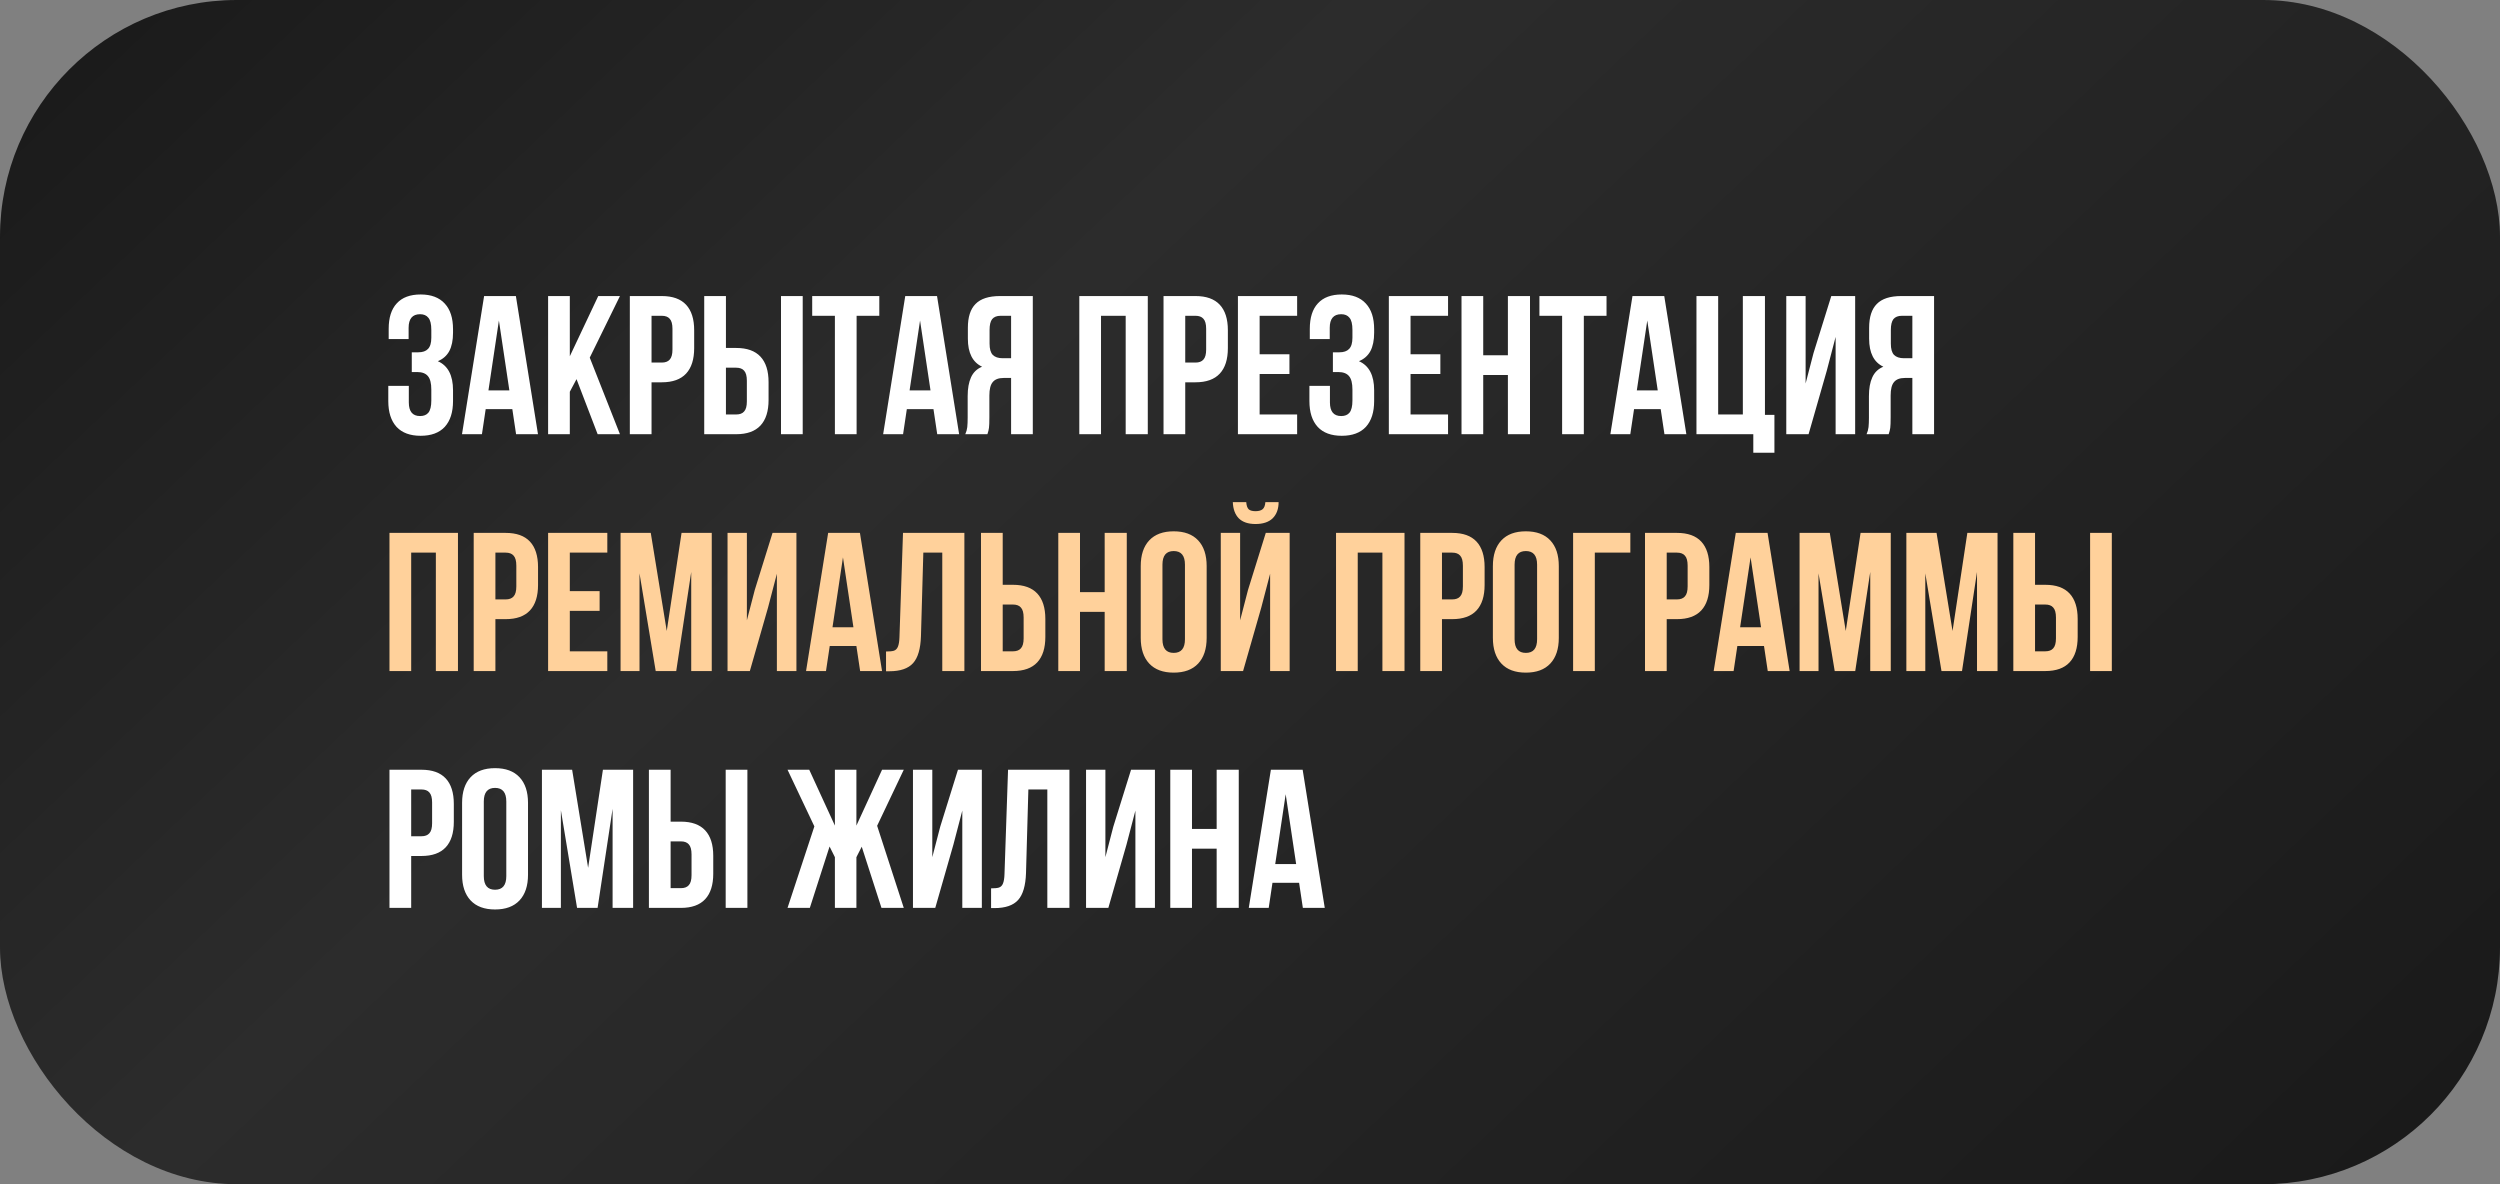
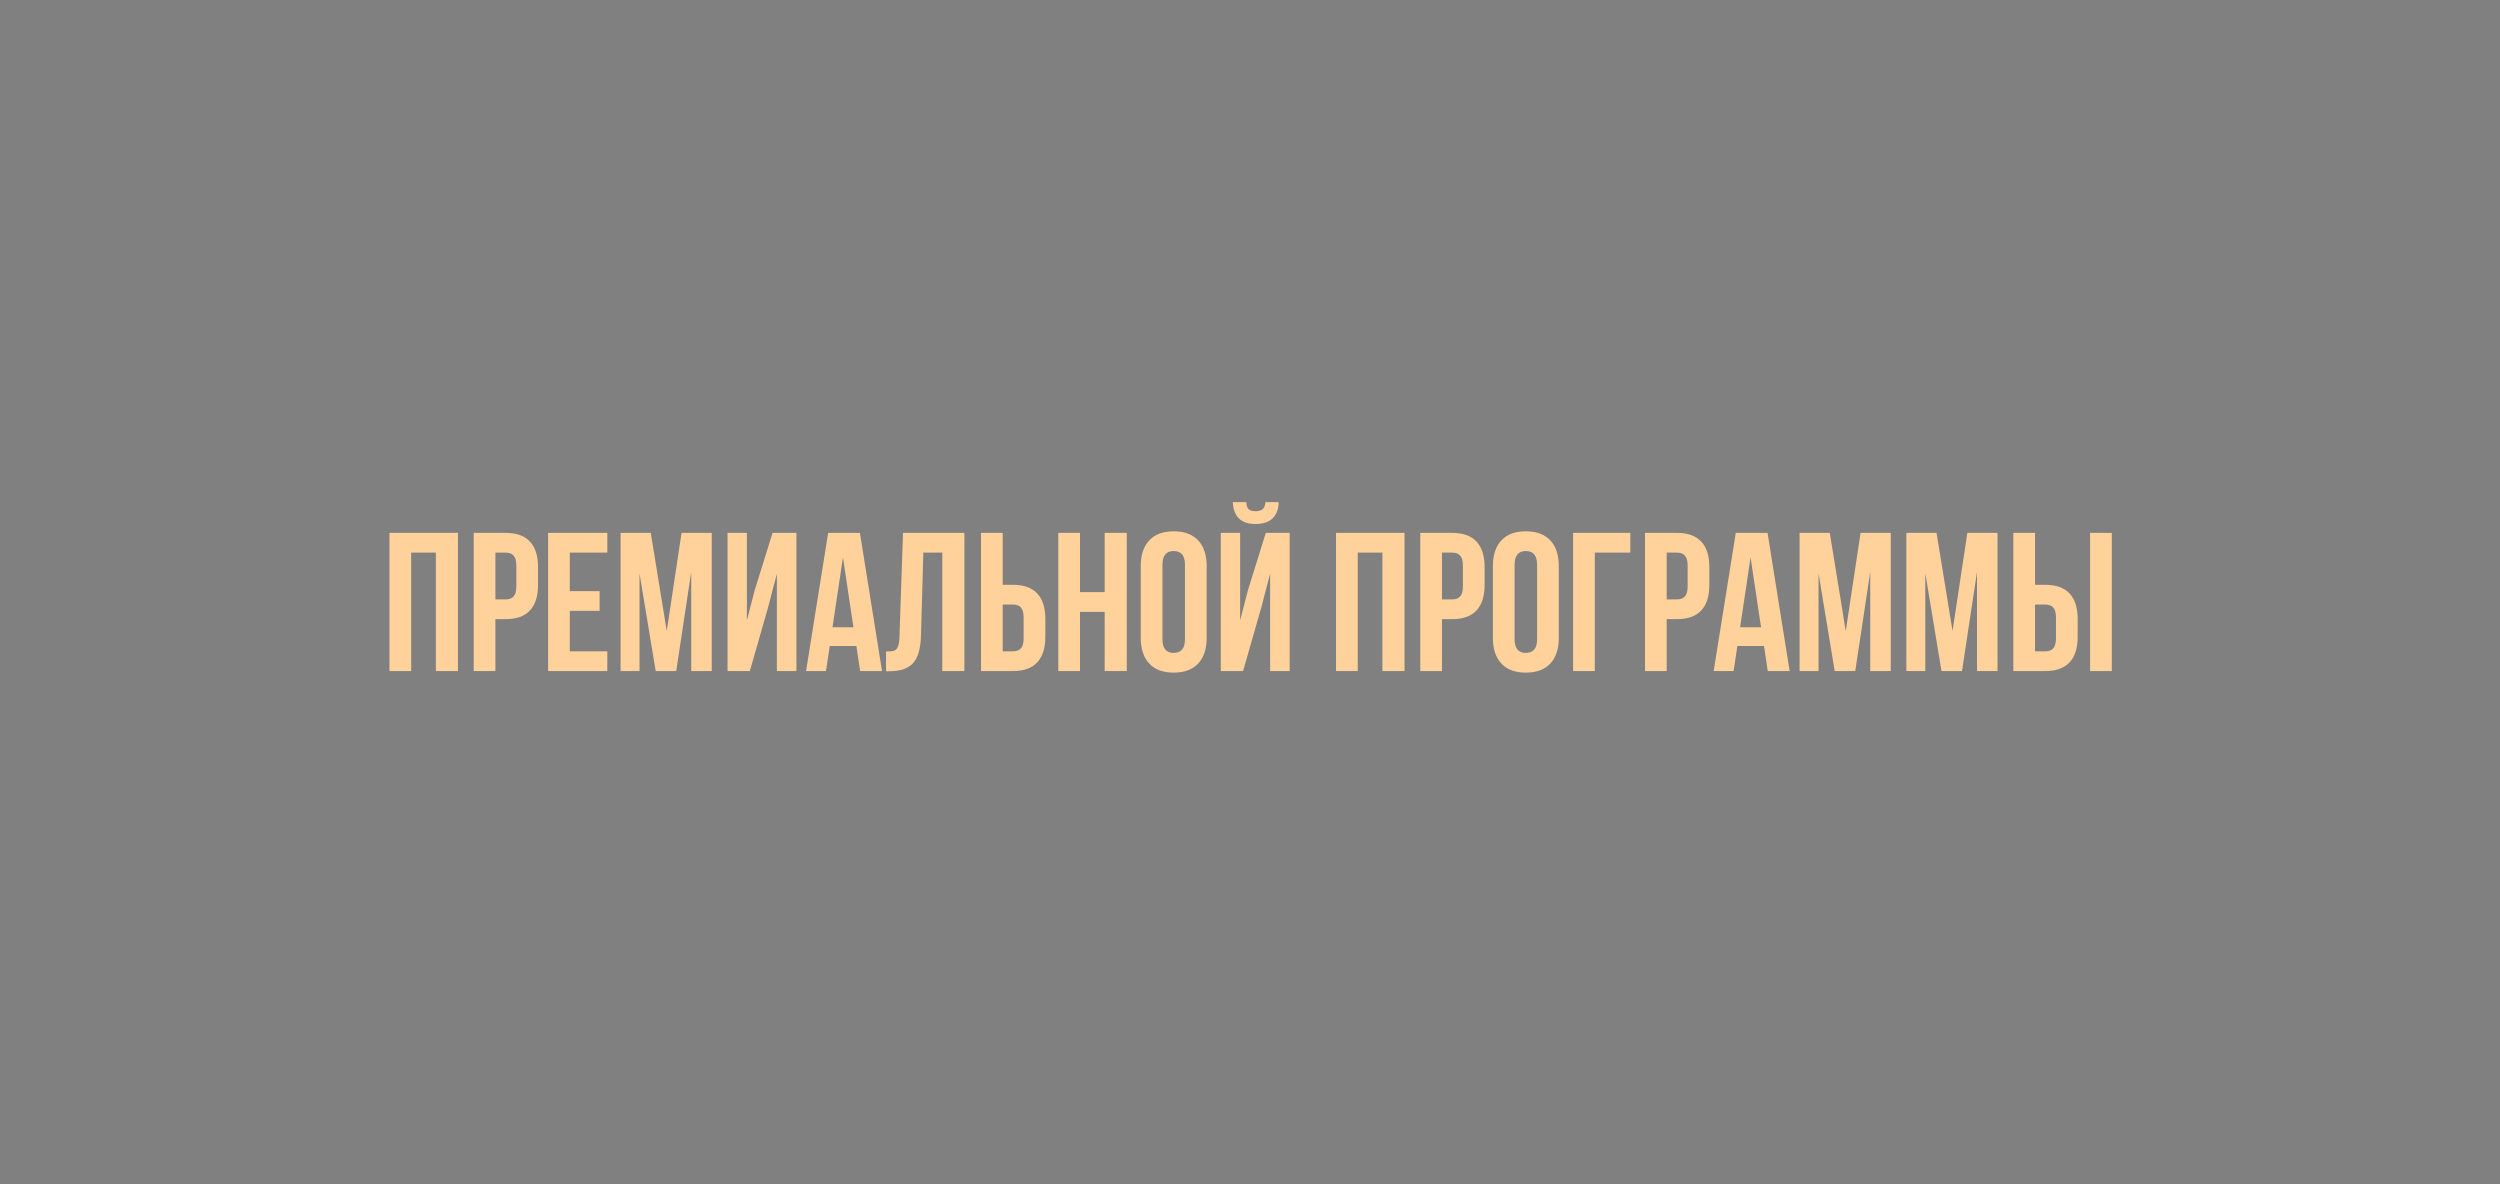
<svg xmlns="http://www.w3.org/2000/svg" width="190" height="90" viewBox="0 0 190 90" fill="none">
  <rect x="0" y="0" width="190" height="90" fill="#808080" stroke="none" />
-   <rect width="190" height="90" rx="18" fill="url(#paint0_linear_1469_388)" />
-   <path d="M32.78 25.08C32.78 24.63 32.705 24.32 32.555 24.15C32.415 23.97 32.205 23.88 31.925 23.88C31.345 23.88 31.055 24.225 31.055 24.915V25.77H29.54V24.99C29.54 24.14 29.745 23.495 30.155 23.055C30.565 22.605 31.17 22.38 31.97 22.38C32.77 22.38 33.38 22.61 33.8 23.07C34.22 23.52 34.43 24.17 34.43 25.02V25.29C34.43 25.86 34.335 26.325 34.145 26.685C33.955 27.035 33.665 27.29 33.275 27.45C34.045 27.79 34.43 28.525 34.43 29.655V30.48C34.43 31.33 34.22 31.985 33.8 32.445C33.38 32.895 32.77 33.12 31.97 33.12C31.17 33.12 30.56 32.895 30.14 32.445C29.72 31.985 29.51 31.33 29.51 30.48V29.325H31.07V30.585C31.07 31.275 31.355 31.62 31.925 31.62C32.205 31.62 32.415 31.535 32.555 31.365C32.705 31.185 32.78 30.875 32.78 30.435V29.61C32.78 29.13 32.695 28.79 32.525 28.59C32.355 28.38 32.08 28.275 31.7 28.275H31.295V26.775H31.79C32.12 26.775 32.365 26.69 32.525 26.52C32.695 26.35 32.78 26.065 32.78 25.665V25.08ZM39.222 33L38.937 31.095H36.912L36.627 33H35.112L36.792 22.5H39.207L40.887 33H39.222ZM38.712 29.67L37.917 24.36L37.122 29.67H38.712ZM43.306 29.775V33H41.656V22.5H43.306V27.075L45.466 22.5H47.116L44.821 27.18L47.116 33H45.421L43.816 28.815L43.306 29.775ZM50.297 22.5C51.117 22.5 51.732 22.72 52.142 23.16C52.552 23.6 52.757 24.245 52.757 25.095V26.46C52.757 27.31 52.552 27.955 52.142 28.395C51.732 28.835 51.117 29.055 50.297 29.055H49.517V33H47.867V22.5H50.297ZM49.517 27.555H50.297C50.567 27.555 50.767 27.48 50.897 27.33C51.037 27.18 51.107 26.925 51.107 26.565V24.99C51.107 24.63 51.037 24.375 50.897 24.225C50.767 24.075 50.567 24 50.297 24H49.517V27.555ZM53.521 22.5H55.171V26.445H55.951C56.771 26.445 57.386 26.665 57.796 27.105C58.206 27.545 58.411 28.19 58.411 29.04V30.405C58.411 31.255 58.206 31.9 57.796 32.34C57.386 32.78 56.771 33 55.951 33H53.521V22.5ZM59.356 22.5H61.006V33H59.356V22.5ZM55.951 31.5C56.221 31.5 56.421 31.425 56.551 31.275C56.691 31.125 56.761 30.87 56.761 30.51V28.935C56.761 28.575 56.691 28.32 56.551 28.17C56.421 28.02 56.221 27.945 55.951 27.945H55.171V31.5H55.951ZM66.827 22.5V24H65.102V33H63.452V24H61.727V22.5H66.827ZM71.229 33L70.944 31.095H68.919L68.634 33H67.119L68.799 22.5H71.214L72.894 33H71.229ZM70.719 29.67L69.924 24.36L69.129 29.67H70.719ZM73.362 33C73.442 32.82 73.493 32.64 73.513 32.46C73.532 32.27 73.543 32.025 73.543 31.725V30.105C73.543 29.525 73.627 29.05 73.797 28.68C73.968 28.3 74.248 28.03 74.638 27.87C73.918 27.53 73.558 26.82 73.558 25.74V24.915C73.558 24.095 73.752 23.49 74.142 23.1C74.532 22.7 75.153 22.5 76.002 22.5H78.493V33H76.843V28.725H76.272C75.892 28.725 75.618 28.83 75.448 29.04C75.278 29.24 75.192 29.58 75.192 30.06V31.71C75.192 32.1 75.183 32.37 75.162 32.52C75.142 32.67 75.103 32.83 75.043 33H73.362ZM76.047 24C75.757 24 75.543 24.085 75.403 24.255C75.272 24.425 75.207 24.7 75.207 25.08V26.115C75.207 26.515 75.287 26.8 75.448 26.97C75.618 27.14 75.868 27.225 76.198 27.225H76.843V24H76.047ZM82.027 33V22.5H87.232V33H85.552V24H83.677V33H82.027ZM90.858 22.5C91.678 22.5 92.293 22.72 92.703 23.16C93.113 23.6 93.318 24.245 93.318 25.095V26.46C93.318 27.31 93.113 27.955 92.703 28.395C92.293 28.835 91.678 29.055 90.858 29.055H90.078V33H88.428V22.5H90.858ZM90.078 27.555H90.858C91.128 27.555 91.328 27.48 91.458 27.33C91.598 27.18 91.668 26.925 91.668 26.565V24.99C91.668 24.63 91.598 24.375 91.458 24.225C91.328 24.075 91.128 24 90.858 24H90.078V27.555ZM97.997 26.925V28.425H95.732V31.5H98.582V33H94.082V22.5H98.582V24H95.732V26.925H97.997ZM102.785 25.08C102.785 24.63 102.71 24.32 102.56 24.15C102.42 23.97 102.21 23.88 101.93 23.88C101.35 23.88 101.06 24.225 101.06 24.915V25.77H99.545V24.99C99.545 24.14 99.75 23.495 100.16 23.055C100.57 22.605 101.175 22.38 101.975 22.38C102.775 22.38 103.385 22.61 103.805 23.07C104.225 23.52 104.435 24.17 104.435 25.02V25.29C104.435 25.86 104.34 26.325 104.15 26.685C103.96 27.035 103.67 27.29 103.28 27.45C104.05 27.79 104.435 28.525 104.435 29.655V30.48C104.435 31.33 104.225 31.985 103.805 32.445C103.385 32.895 102.775 33.12 101.975 33.12C101.175 33.12 100.565 32.895 100.145 32.445C99.725 31.985 99.515 31.33 99.515 30.48V29.325H101.075V30.585C101.075 31.275 101.36 31.62 101.93 31.62C102.21 31.62 102.42 31.535 102.56 31.365C102.71 31.185 102.785 30.875 102.785 30.435V29.61C102.785 29.13 102.7 28.79 102.53 28.59C102.36 28.38 102.085 28.275 101.705 28.275H101.3V26.775H101.795C102.125 26.775 102.37 26.69 102.53 26.52C102.7 26.35 102.785 26.065 102.785 25.665V25.08ZM109.467 26.925V28.425H107.202V31.5H110.052V33H105.552V22.5H110.052V24H107.202V26.925H109.467ZM111.075 33V22.5H112.725V27H114.6V22.5H116.28V33H114.6V28.5H112.725V33H111.075ZM122.096 22.5V24H120.371V33H118.721V24H116.996V22.5H122.096ZM126.498 33L126.213 31.095H124.188L123.903 33H122.388L124.068 22.5H126.483L128.163 33H126.498ZM125.988 29.67L125.193 24.36L124.398 29.67H125.988ZM130.581 22.5V31.5H132.456V22.5H134.136V31.53H134.856V34.41H133.251V33H128.931V22.5H130.581ZM135.757 33V22.5H137.227V29.145L137.827 26.835L139.177 22.5H140.992V33H139.507V25.605L138.832 28.185L137.452 33H135.757ZM141.859 33C141.939 32.82 141.989 32.64 142.009 32.46C142.029 32.27 142.039 32.025 142.039 31.725V30.105C142.039 29.525 142.124 29.05 142.294 28.68C142.464 28.3 142.744 28.03 143.134 27.87C142.414 27.53 142.054 26.82 142.054 25.74V24.915C142.054 24.095 142.249 23.49 142.639 23.1C143.029 22.7 143.649 22.5 144.499 22.5H146.989V33H145.339V28.725H144.769C144.389 28.725 144.114 28.83 143.944 29.04C143.774 29.24 143.689 29.58 143.689 30.06V31.71C143.689 32.1 143.679 32.37 143.659 32.52C143.639 32.67 143.599 32.83 143.539 33H141.859ZM144.544 24C144.254 24 144.039 24.085 143.899 24.255C143.769 24.425 143.704 24.7 143.704 25.08V26.115C143.704 26.515 143.784 26.8 143.944 26.97C144.114 27.14 144.364 27.225 144.694 27.225H145.339V24H144.544ZM32.03 58.5C32.85 58.5 33.465 58.72 33.875 59.16C34.285 59.6 34.49 60.245 34.49 61.095V62.46C34.49 63.31 34.285 63.955 33.875 64.395C33.465 64.835 32.85 65.055 32.03 65.055H31.25V69H29.6V58.5H32.03ZM31.25 63.555H32.03C32.3 63.555 32.5 63.48 32.63 63.33C32.77 63.18 32.84 62.925 32.84 62.565V60.99C32.84 60.63 32.77 60.375 32.63 60.225C32.5 60.075 32.3 60 32.03 60H31.25V63.555ZM35.119 61.02C35.119 60.18 35.334 59.53 35.764 59.07C36.194 58.61 36.814 58.38 37.624 58.38C38.434 58.38 39.054 58.61 39.484 59.07C39.914 59.53 40.129 60.18 40.129 61.02V66.48C40.129 67.32 39.914 67.97 39.484 68.43C39.054 68.89 38.434 69.12 37.624 69.12C36.814 69.12 36.194 68.89 35.764 68.43C35.334 67.97 35.119 67.32 35.119 66.48V61.02ZM36.769 66.585C36.769 67.275 37.054 67.62 37.624 67.62C38.194 67.62 38.479 67.275 38.479 66.585V60.915C38.479 60.225 38.194 59.88 37.624 59.88C37.054 59.88 36.769 60.225 36.769 60.915V66.585ZM45.822 58.5H48.117V69H46.557V61.47L45.417 69H43.857L42.627 61.575V69H41.187V58.5H43.482L44.697 65.955L45.822 58.5ZM49.317 58.5H50.967V62.445H51.747C52.567 62.445 53.182 62.665 53.592 63.105C54.002 63.545 54.207 64.19 54.207 65.04V66.405C54.207 67.255 54.002 67.9 53.592 68.34C53.182 68.78 52.567 69 51.747 69H49.317V58.5ZM55.152 58.5H56.802V69H55.152V58.5ZM51.747 67.5C52.017 67.5 52.217 67.425 52.347 67.275C52.487 67.125 52.557 66.87 52.557 66.51V64.935C52.557 64.575 52.487 64.32 52.347 64.17C52.217 64.02 52.017 63.945 51.747 63.945H50.967V67.5H51.747ZM67.037 58.5H68.687L66.662 62.76L68.687 69H66.992L65.492 64.35L65.087 65.145V69H63.452V65.145L63.047 64.335L61.547 69H59.852L61.892 62.805L59.852 58.5H61.502L63.452 62.745V58.5H65.087V62.745L67.037 58.5ZM69.385 69V58.5H70.855V65.145L71.455 62.835L72.805 58.5H74.62V69H73.135V61.605L72.46 64.185L71.08 69H69.385ZM75.322 67.515C75.591 67.515 75.791 67.495 75.921 67.455C76.061 67.405 76.162 67.305 76.222 67.155C76.291 66.995 76.332 66.755 76.341 66.435L76.612 58.5H81.276V69H79.597V60H78.156L77.977 66.345C77.947 67.305 77.746 67.99 77.376 68.4C77.007 68.81 76.406 69.015 75.576 69.015H75.322V67.515ZM82.54 69V58.5H84.01V65.145L84.609 62.835L85.96 58.5H87.775V69H86.29V61.605L85.615 64.185L84.234 69H82.54ZM88.941 69V58.5H90.591V63H92.466V58.5H94.146V69H92.466V64.5H90.591V69H88.941ZM99.017 69L98.732 67.095H96.707L96.422 69H94.907L96.587 58.5H99.002L100.682 69H99.017ZM98.507 65.67L97.712 60.36L96.917 65.67H98.507Z" fill="white" />
  <path d="M29.6 51V40.5H34.805V51H33.125V42H31.25V51H29.6ZM38.431 40.5C39.251 40.5 39.866 40.72 40.276 41.16C40.686 41.6 40.891 42.245 40.891 43.095V44.46C40.891 45.31 40.686 45.955 40.276 46.395C39.866 46.835 39.251 47.055 38.431 47.055H37.651V51H36.001V40.5H38.431ZM37.651 45.555H38.431C38.701 45.555 38.901 45.48 39.031 45.33C39.171 45.18 39.241 44.925 39.241 44.565V42.99C39.241 42.63 39.171 42.375 39.031 42.225C38.901 42.075 38.701 42 38.431 42H37.651V45.555ZM45.571 44.925V46.425H43.306V49.5H46.156V51H41.656V40.5H46.156V42H43.306V44.925H45.571ZM51.798 40.5H54.093V51H52.533V43.47L51.393 51H49.833L48.603 43.575V51H47.163V40.5H49.458L50.673 47.955L51.798 40.5ZM55.293 51V40.5H56.763V47.145L57.363 44.835L58.713 40.5H60.528V51H59.043V43.605L58.368 46.185L56.988 51H55.293ZM65.37 51L65.085 49.095H63.06L62.775 51H61.26L62.94 40.5H65.355L67.035 51H65.37ZM64.86 47.67L64.065 42.36L63.27 47.67H64.86ZM67.338 49.515C67.608 49.515 67.808 49.495 67.938 49.455C68.078 49.405 68.178 49.305 68.238 49.155C68.308 48.995 68.348 48.755 68.358 48.435L68.628 40.5H73.293V51H71.613V42H70.173L69.993 48.345C69.963 49.305 69.763 49.99 69.393 50.4C69.023 50.81 68.423 51.015 67.593 51.015H67.338V49.515ZM74.556 40.5H76.206V44.445H76.986C77.806 44.445 78.421 44.665 78.831 45.105C79.241 45.545 79.446 46.19 79.446 47.04V48.405C79.446 49.255 79.241 49.9 78.831 50.34C78.421 50.78 77.806 51 76.986 51H74.556V40.5ZM76.986 49.5C77.256 49.5 77.456 49.425 77.586 49.275C77.726 49.125 77.796 48.87 77.796 48.51V46.935C77.796 46.575 77.726 46.32 77.586 46.17C77.456 46.02 77.256 45.945 76.986 45.945H76.206V49.5H76.986ZM80.43 51V40.5H82.08V45H83.955V40.5H85.635V51H83.955V46.5H82.08V51H80.43ZM86.696 43.02C86.696 42.18 86.911 41.53 87.341 41.07C87.771 40.61 88.391 40.38 89.201 40.38C90.011 40.38 90.631 40.61 91.061 41.07C91.491 41.53 91.706 42.18 91.706 43.02V48.48C91.706 49.32 91.491 49.97 91.061 50.43C90.631 50.89 90.011 51.12 89.201 51.12C88.391 51.12 87.771 50.89 87.341 50.43C86.911 49.97 86.696 49.32 86.696 48.48V43.02ZM88.346 48.585C88.346 49.275 88.631 49.62 89.201 49.62C89.771 49.62 90.056 49.275 90.056 48.585V42.915C90.056 42.225 89.771 41.88 89.201 41.88C88.631 41.88 88.346 42.225 88.346 42.915V48.585ZM97.174 38.16H96.169C96.149 38.42 96.079 38.6 95.959 38.7C95.839 38.8 95.659 38.85 95.419 38.85C95.189 38.85 95.019 38.805 94.909 38.715C94.799 38.615 94.734 38.43 94.714 38.16H93.694C93.714 38.69 93.864 39.1 94.144 39.39C94.434 39.68 94.859 39.825 95.419 39.825C95.989 39.825 96.424 39.68 96.724 39.39C97.024 39.09 97.174 38.68 97.174 38.16ZM96.529 43.605L95.854 46.185L94.474 51H92.779V40.5H94.249V47.145L94.849 44.835L96.199 40.5H98.014V51H96.529V43.605ZM101.538 51V40.5H106.743V51H105.063V42H103.188V51H101.538ZM110.37 40.5C111.19 40.5 111.805 40.72 112.215 41.16C112.625 41.6 112.83 42.245 112.83 43.095V44.46C112.83 45.31 112.625 45.955 112.215 46.395C111.805 46.835 111.19 47.055 110.37 47.055H109.59V51H107.94V40.5H110.37ZM109.59 45.555H110.37C110.64 45.555 110.84 45.48 110.97 45.33C111.11 45.18 111.18 44.925 111.18 44.565V42.99C111.18 42.63 111.11 42.375 110.97 42.225C110.84 42.075 110.64 42 110.37 42H109.59V45.555ZM113.459 43.02C113.459 42.18 113.674 41.53 114.104 41.07C114.534 40.61 115.154 40.38 115.964 40.38C116.774 40.38 117.394 40.61 117.824 41.07C118.254 41.53 118.469 42.18 118.469 43.02V48.48C118.469 49.32 118.254 49.97 117.824 50.43C117.394 50.89 116.774 51.12 115.964 51.12C115.154 51.12 114.534 50.89 114.104 50.43C113.674 49.97 113.459 49.32 113.459 48.48V43.02ZM115.109 48.585C115.109 49.275 115.394 49.62 115.964 49.62C116.534 49.62 116.819 49.275 116.819 48.585V42.915C116.819 42.225 116.534 41.88 115.964 41.88C115.394 41.88 115.109 42.225 115.109 42.915V48.585ZM119.556 40.5H123.906V42H121.206V51H119.556V40.5ZM127.45 40.5C128.27 40.5 128.885 40.72 129.295 41.16C129.705 41.6 129.91 42.245 129.91 43.095V44.46C129.91 45.31 129.705 45.955 129.295 46.395C128.885 46.835 128.27 47.055 127.45 47.055H126.67V51H125.02V40.5H127.45ZM126.67 45.555H127.45C127.72 45.555 127.92 45.48 128.05 45.33C128.19 45.18 128.26 44.925 128.26 44.565V42.99C128.26 42.63 128.19 42.375 128.05 42.225C127.92 42.075 127.72 42 127.45 42H126.67V45.555ZM134.349 51L134.064 49.095H132.039L131.754 51H130.239L131.919 40.5H134.334L136.014 51H134.349ZM133.839 47.67L133.044 42.36L132.249 47.67H133.839ZM141.403 40.5H143.698V51H142.138V43.47L140.998 51H139.438L138.208 43.575V51H136.768V40.5H139.063L140.278 47.955L141.403 40.5ZM149.518 40.5H151.813V51H150.253V43.47L149.113 51H147.553L146.323 43.575V51H144.883V40.5H147.178L148.393 47.955L149.518 40.5ZM153.013 40.5H154.663V44.445H155.443C156.263 44.445 156.878 44.665 157.288 45.105C157.698 45.545 157.903 46.19 157.903 47.04V48.405C157.903 49.255 157.698 49.9 157.288 50.34C156.878 50.78 156.263 51 155.443 51H153.013V40.5ZM158.848 40.5H160.498V51H158.848V40.5ZM155.443 49.5C155.713 49.5 155.913 49.425 156.043 49.275C156.183 49.125 156.253 48.87 156.253 48.51V46.935C156.253 46.575 156.183 46.32 156.043 46.17C155.913 46.02 155.713 45.945 155.443 45.945H154.663V49.5H155.443Z" fill="#FFD19B" />
  <defs>
    <linearGradient id="paint0_linear_1469_388" x1="0" y1="0" x2="134.813" y2="142.288" gradientUnits="userSpaceOnUse">
      <stop stop-color="#191919" />
      <stop offset="0.365" stop-color="#2C2C2C" />
      <stop offset="1" stop-color="#191919" />
    </linearGradient>
  </defs>
</svg>